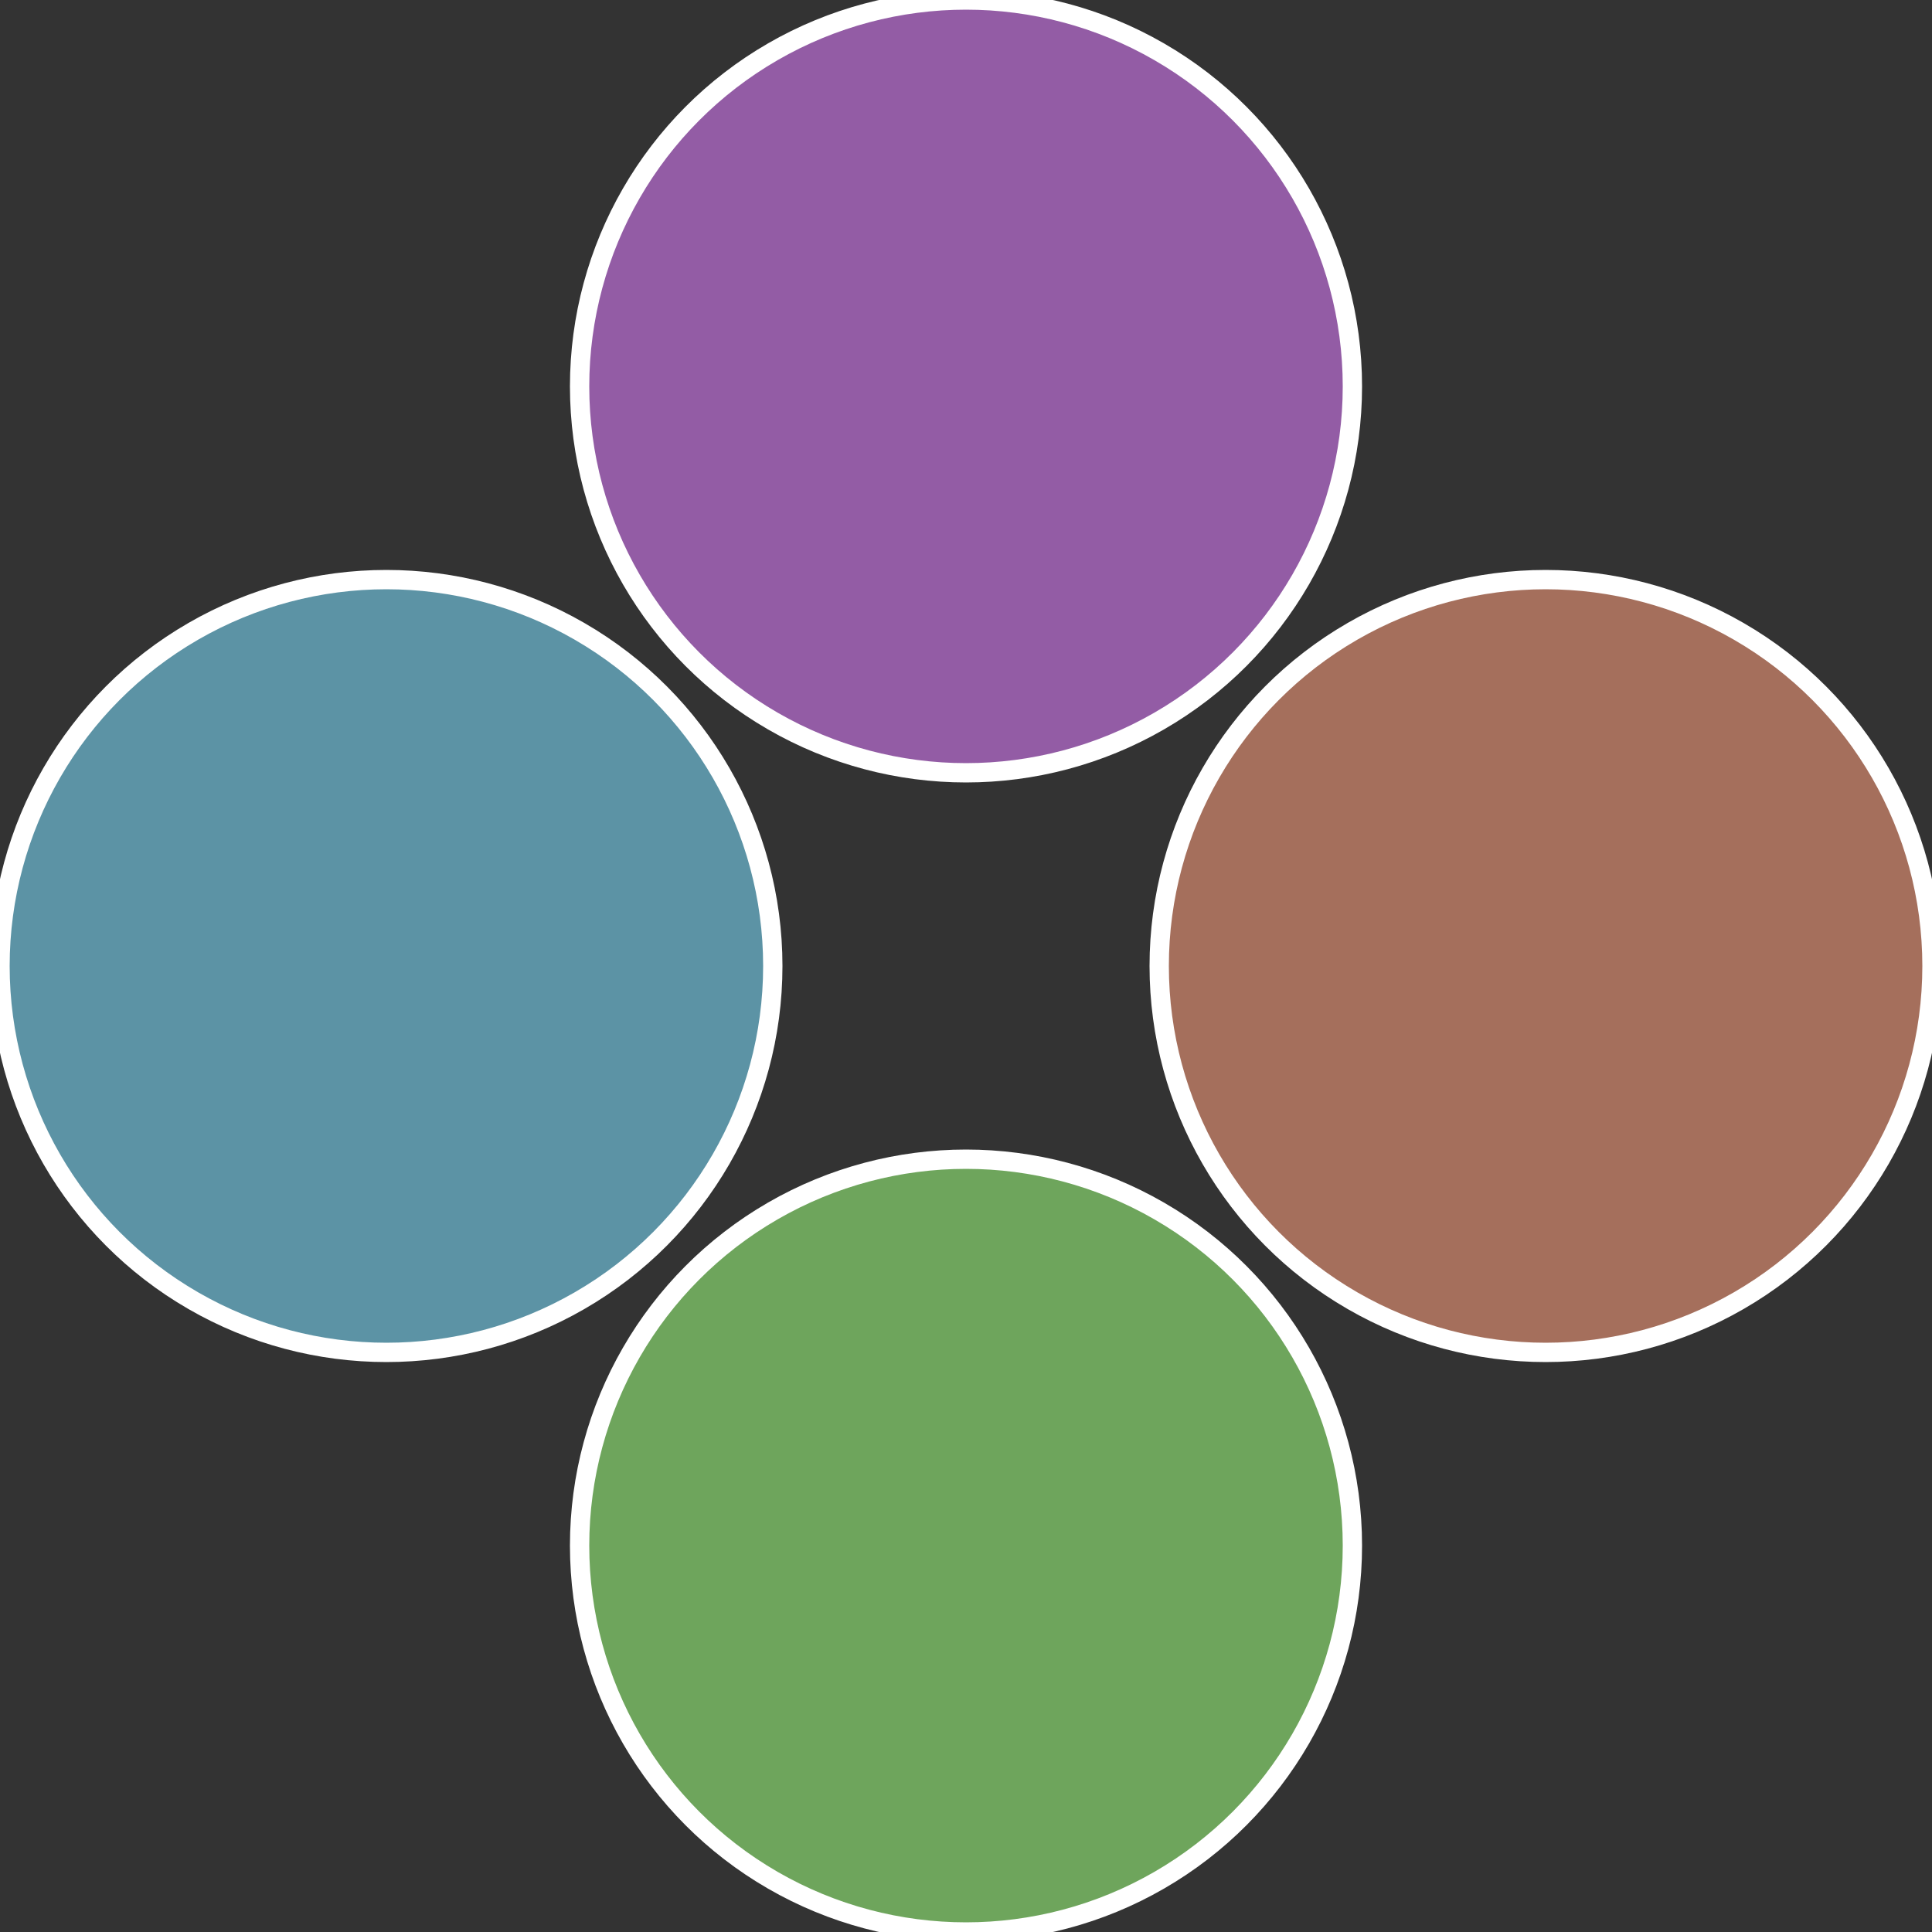
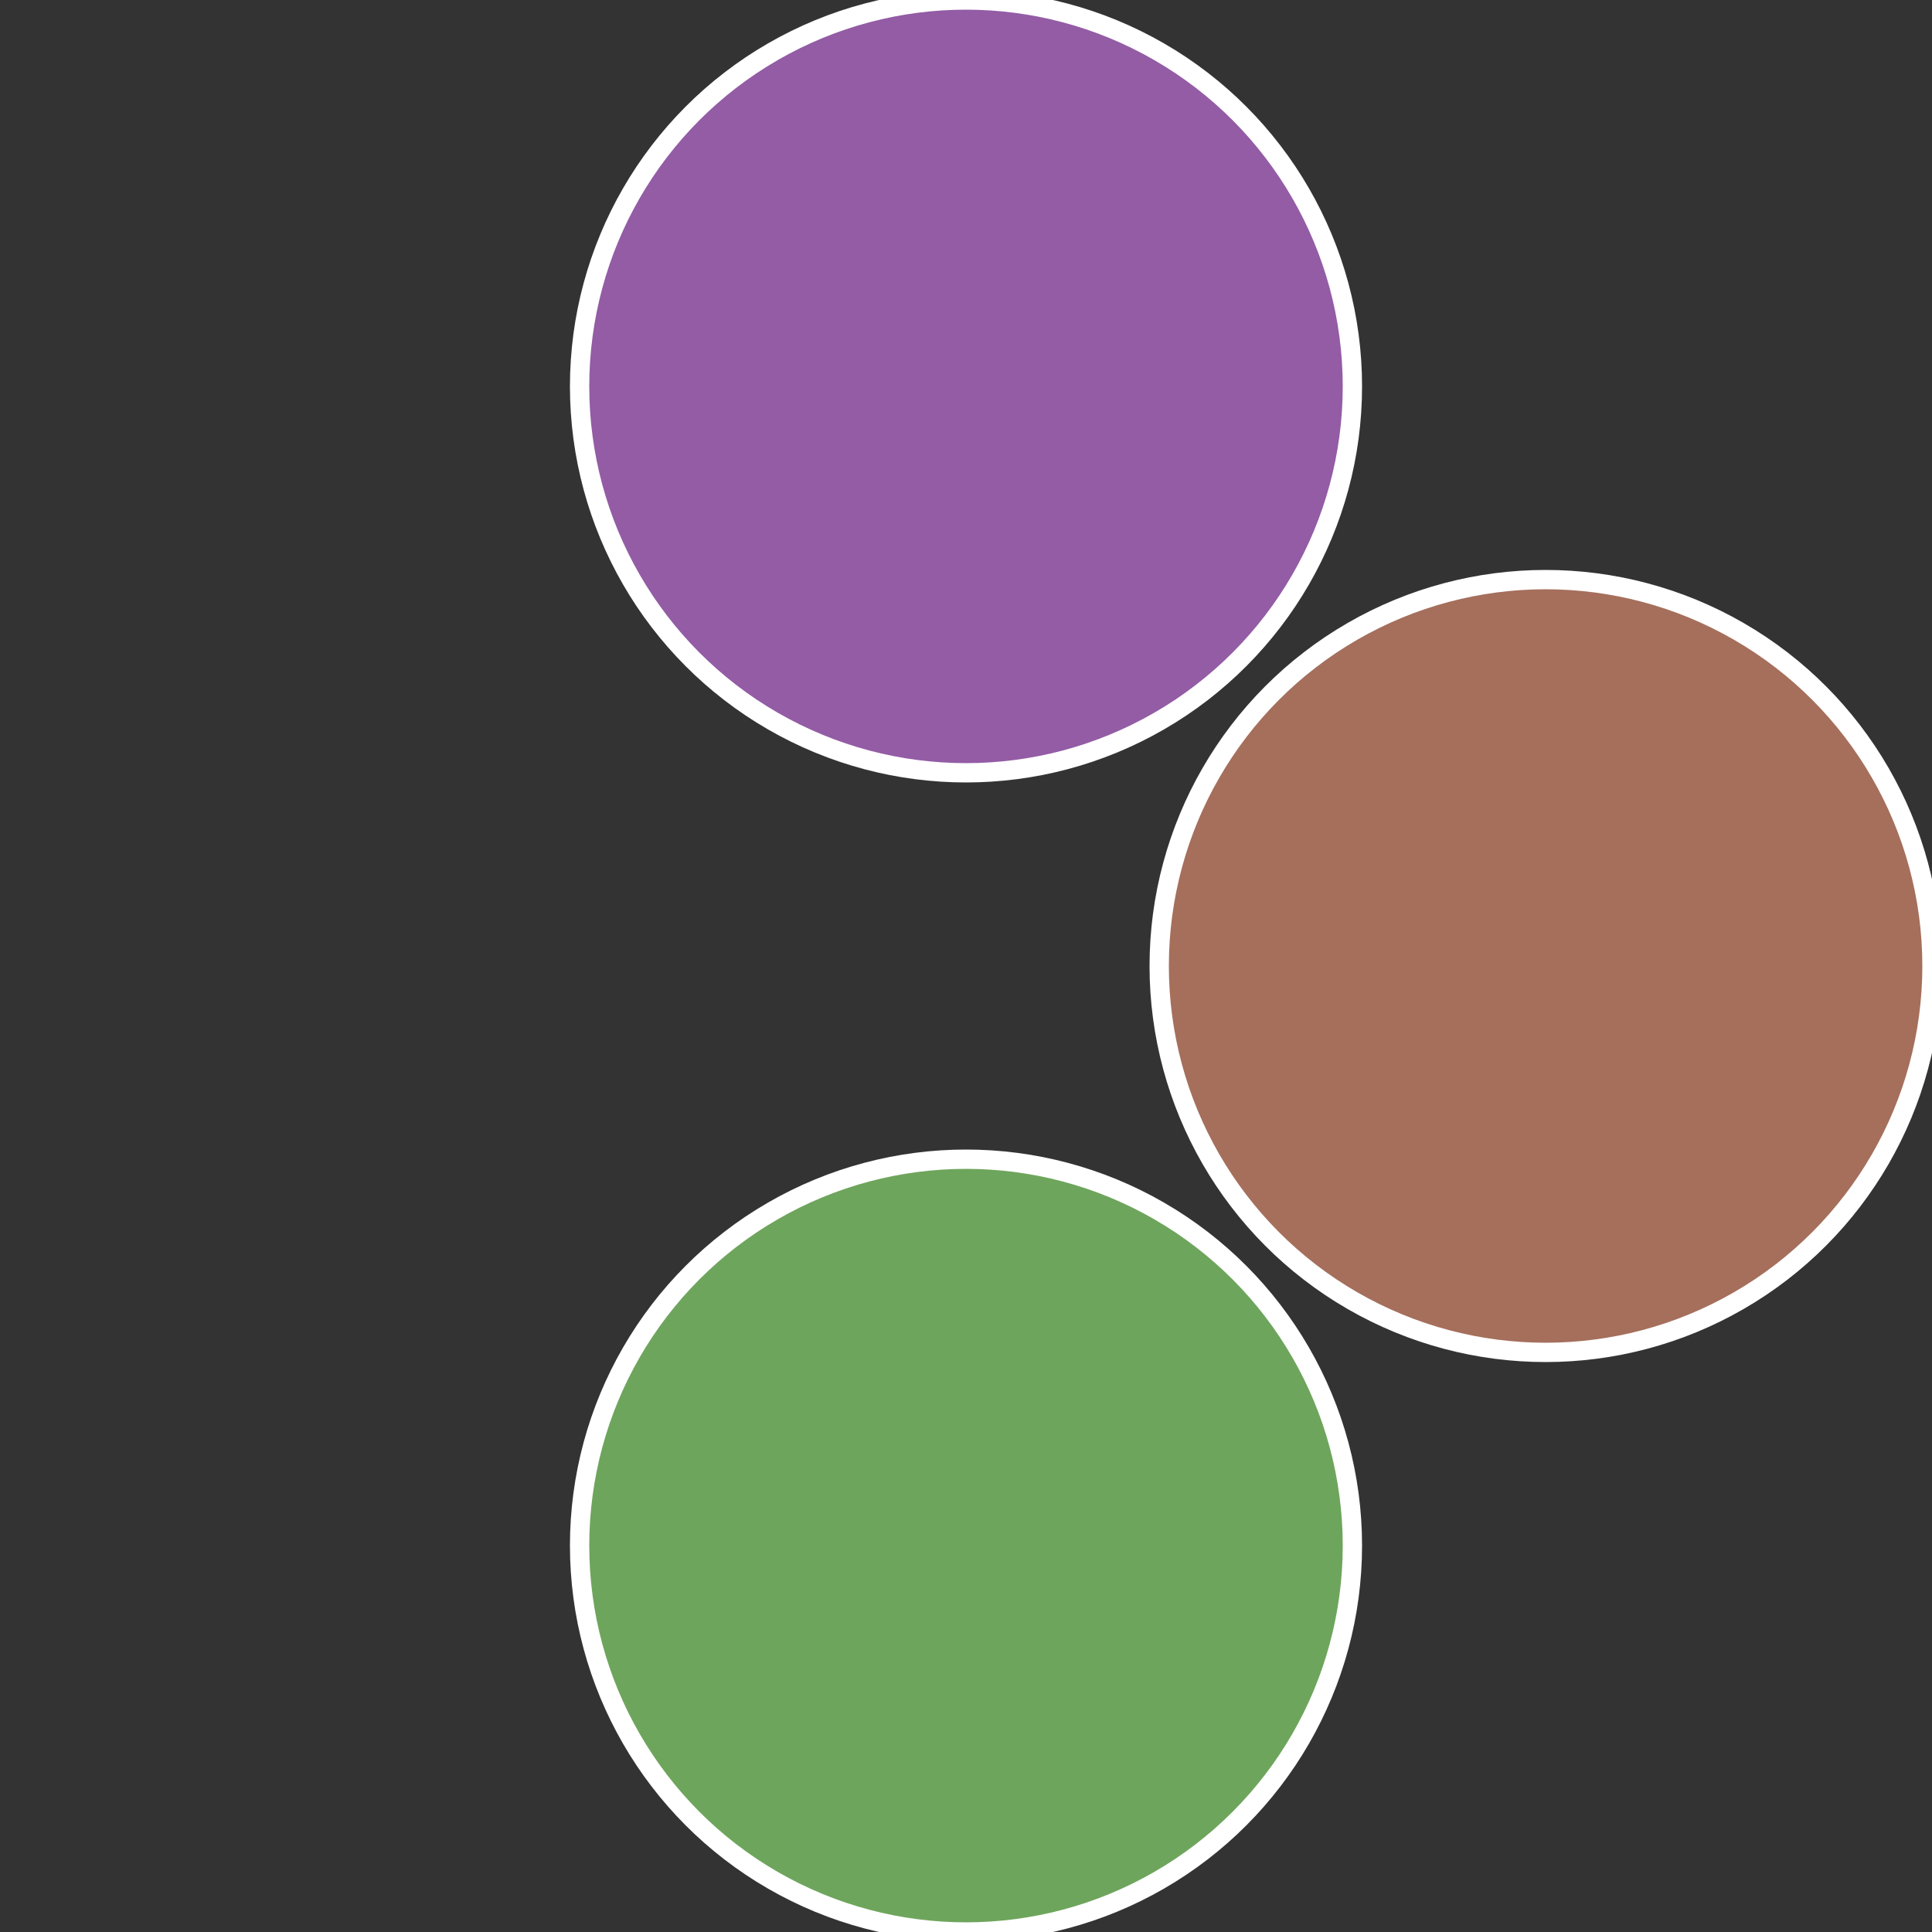
<svg xmlns="http://www.w3.org/2000/svg" width="500" height="500" viewBox="-1 -1 2 2">
  <rect x="-1" y="-1" width="2" height="2" fill="#333333" stroke="none" />
  <circle cx="0.6" cy="0" r="0.4" fill="#a56f5c" stroke="#fff" stroke-width="1%" />
  <circle cx="3.6739403974421E-17" cy="0.6" r="0.4" fill="#6ea55c" stroke="#fff" stroke-width="1%" />
-   <circle cx="-0.6" cy="7.3478807948841E-17" r="0.4" fill="#5c93a5" stroke="#fff" stroke-width="1%" />
  <circle cx="-1.1021821192326E-16" cy="-0.6" r="0.4" fill="#935ca5" stroke="#fff" stroke-width="1%" />
</svg>